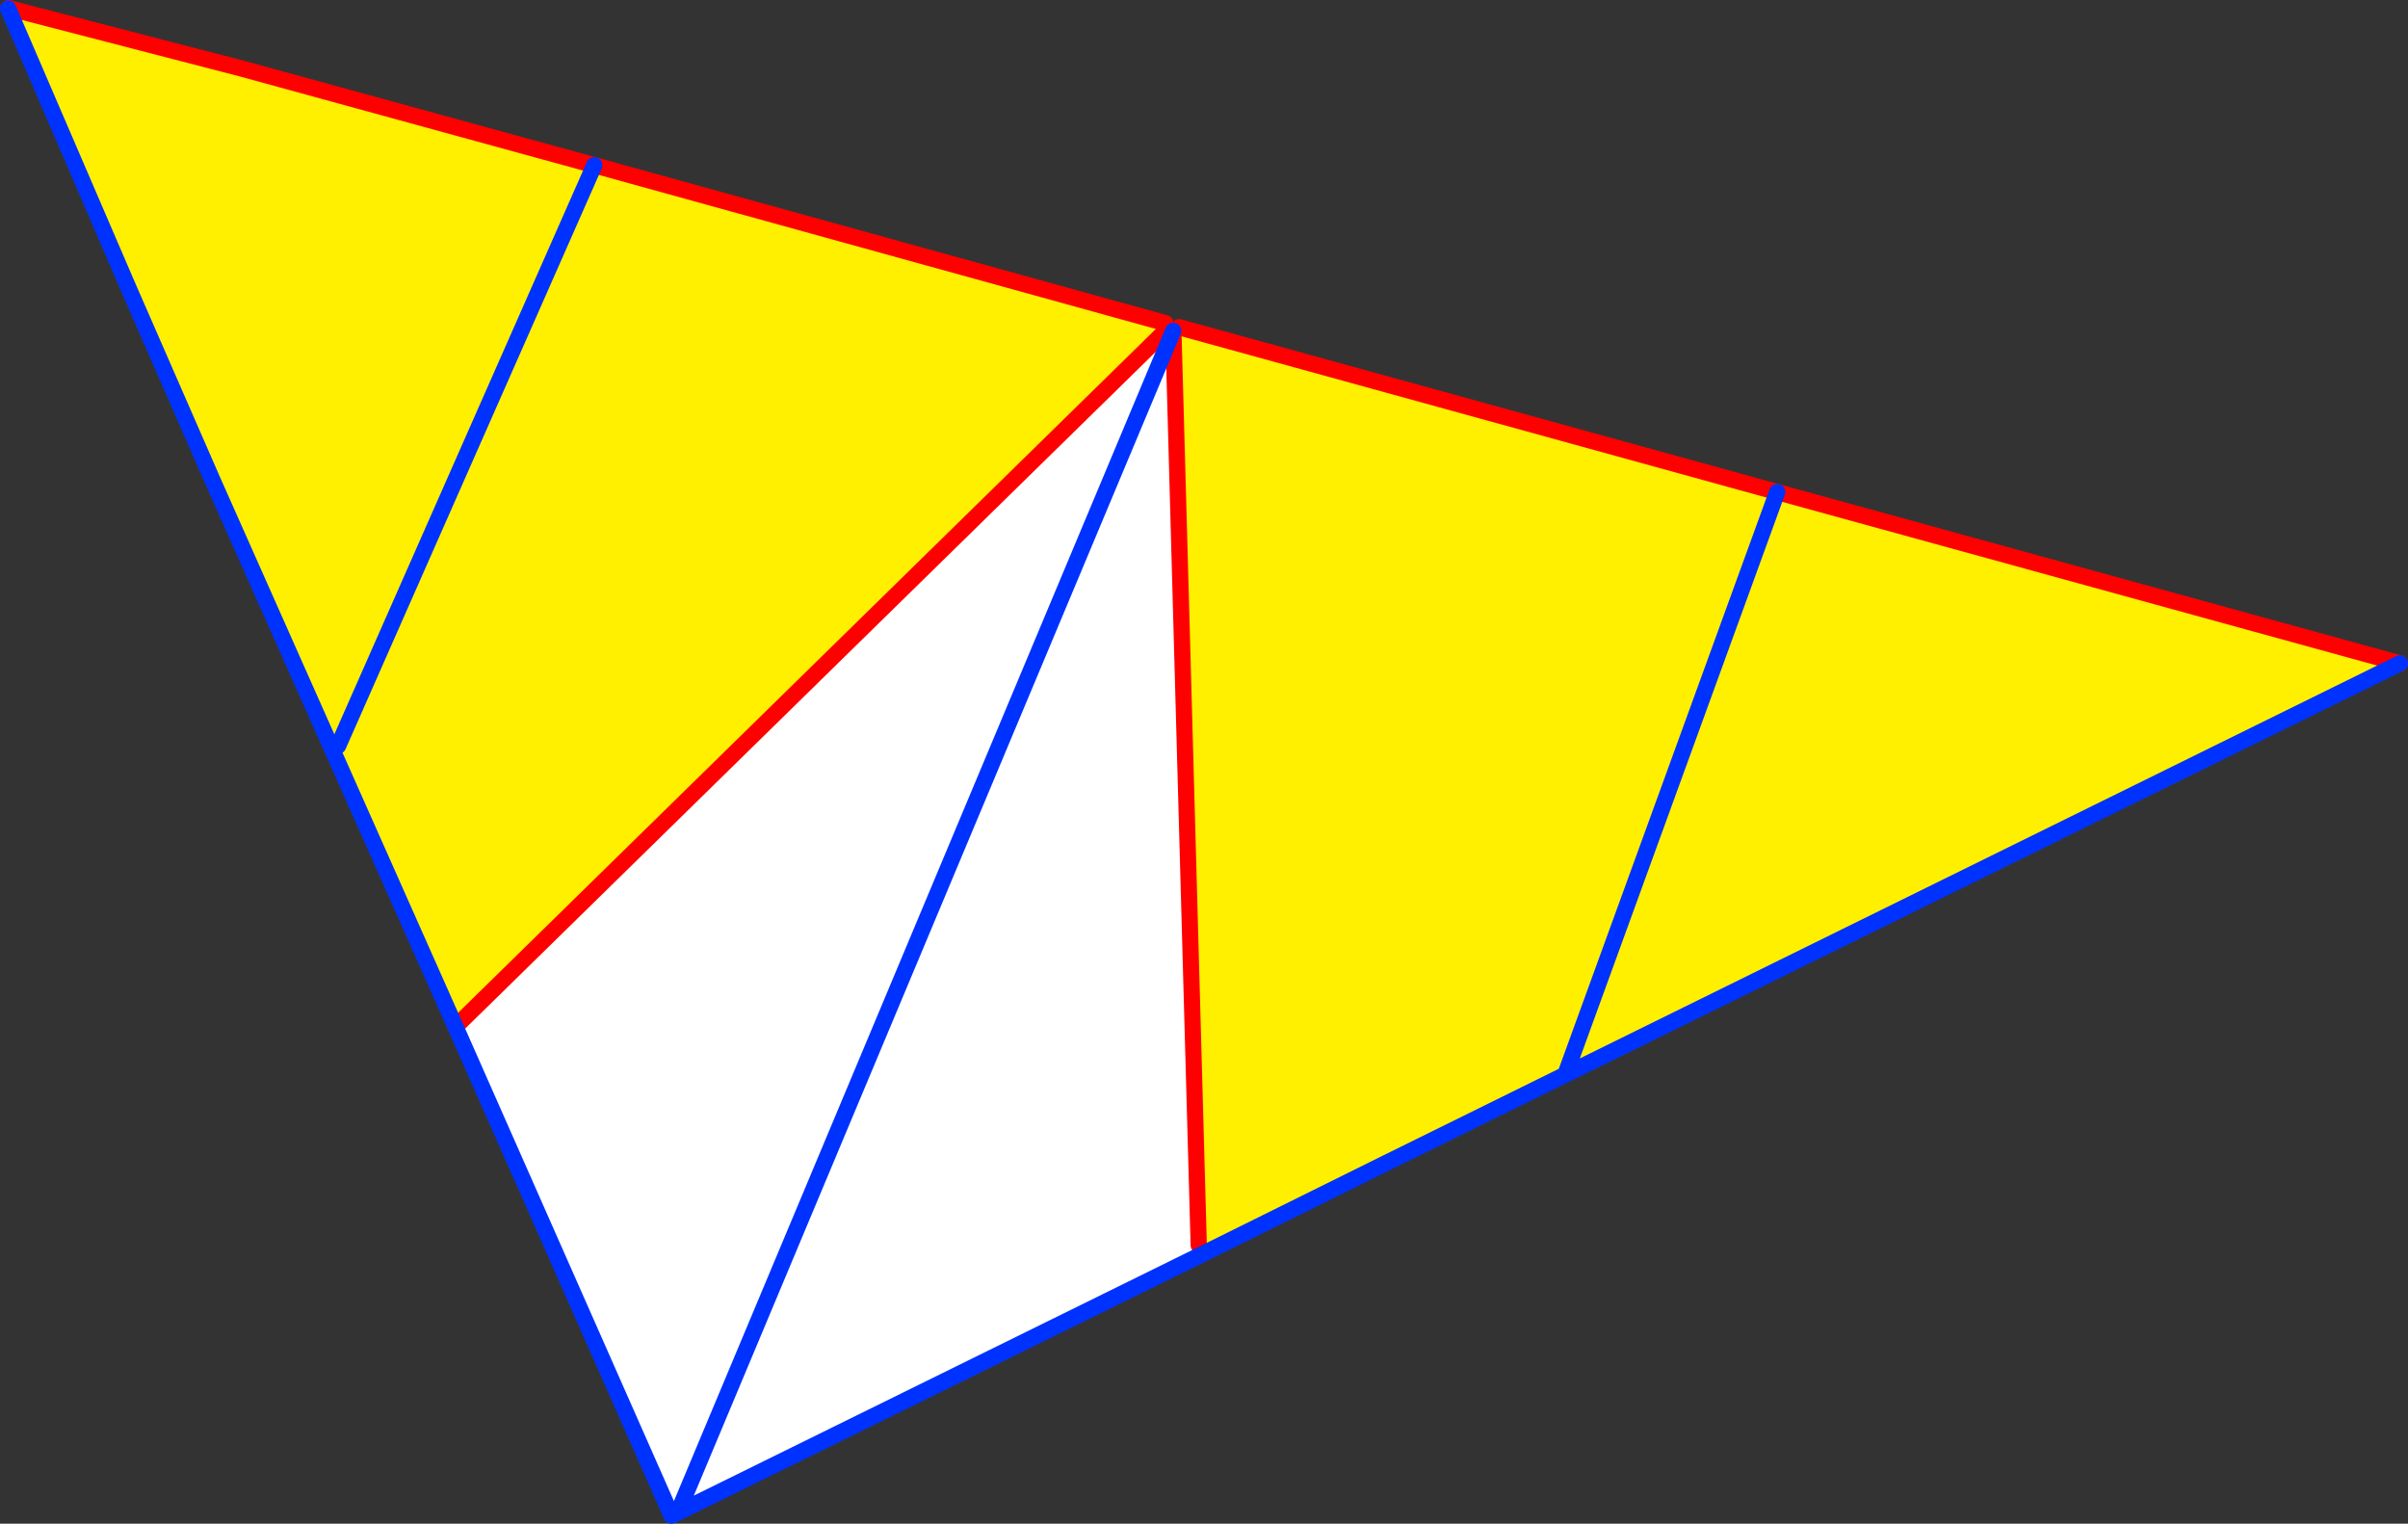
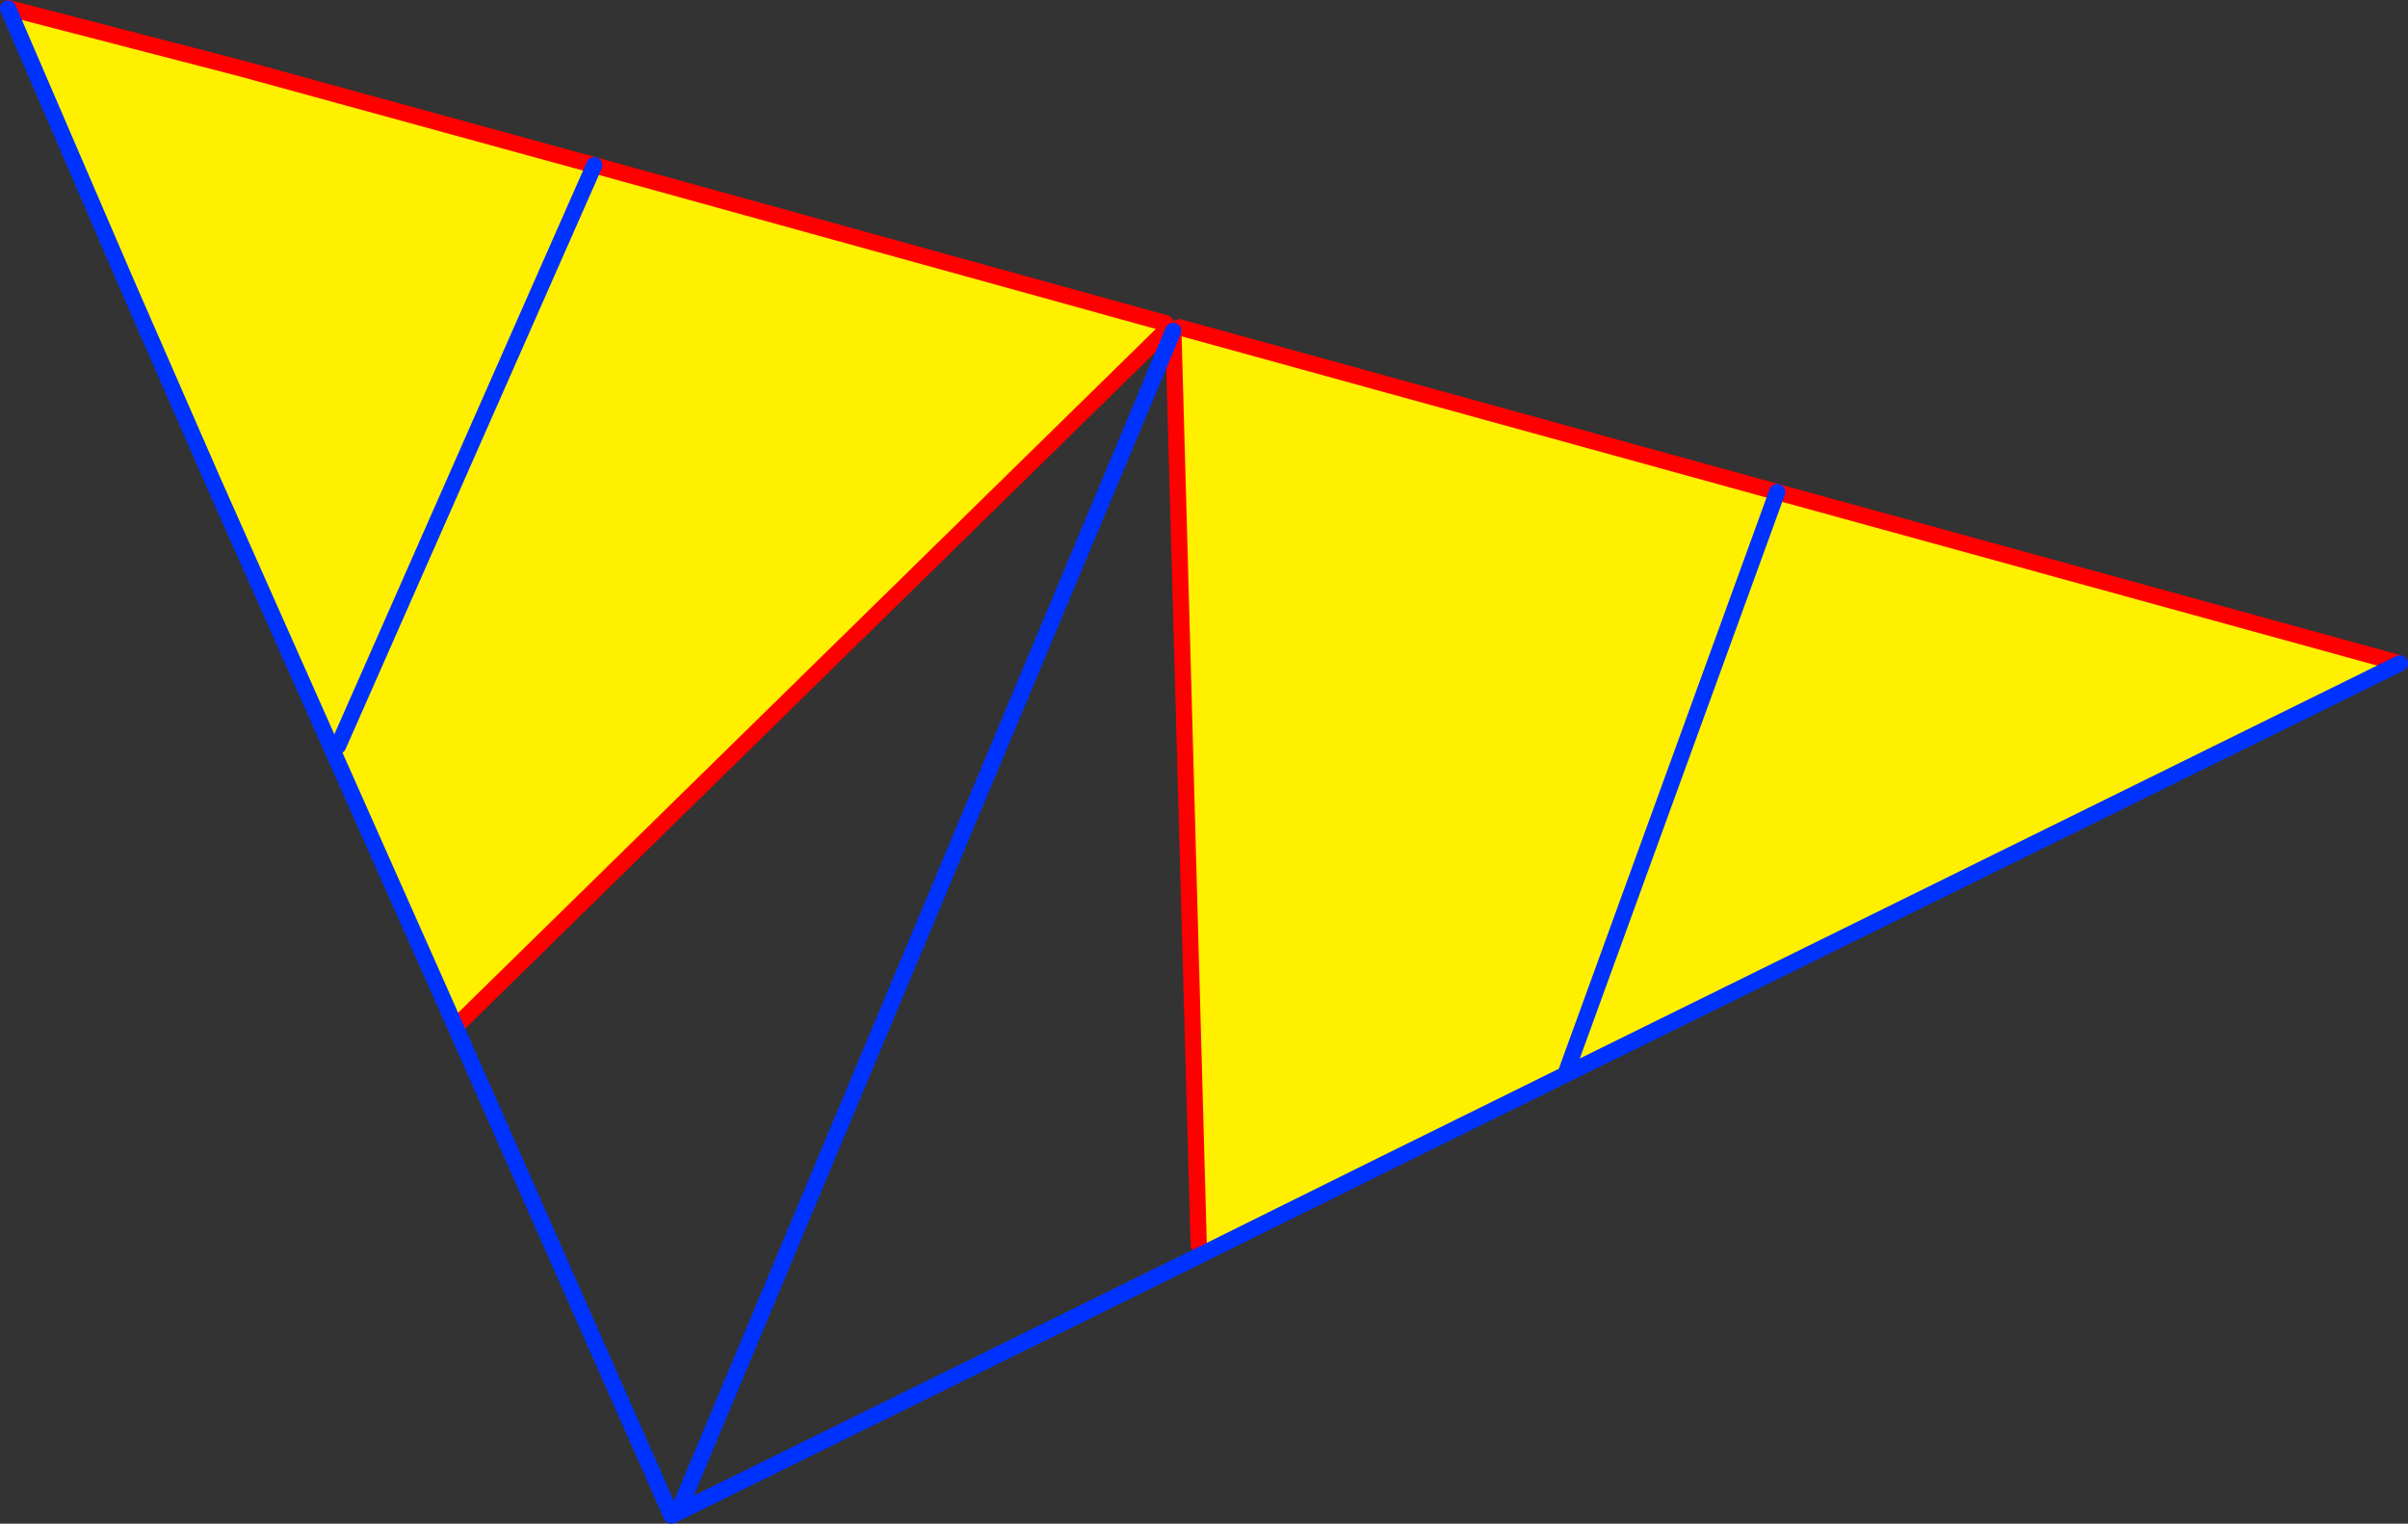
<svg xmlns="http://www.w3.org/2000/svg" height="187.65px" width="296.6px">
  <rect width="100%" height="100%" fill="#333333" stroke="none" />
  <g transform="matrix(1.0, 0.0, 0.0, 1.0, -243.45, -202.55)">
    <path d="M387.95 243.3 L388.7 242.85 462.35 263.15 436.25 334.9 462.35 263.15 539.05 284.25 436.25 334.9 Q413.9 345.9 391.65 356.95 L391.1 355.9 388.0 244.15 387.95 243.3 M387.0 242.35 L386.6 243.7 299.55 329.0 269.65 261.75 259.95 239.55 244.5 203.55 273.25 211.0 316.65 222.9 387.0 242.35 M316.65 222.9 L285.1 294.4 316.65 222.9" fill="#fff000" fill-rule="evenodd" stroke="none" />
-     <path d="M388.0 244.15 L391.1 355.9 391.65 356.95 327.2 388.7 327.15 388.7 327.15 388.35 326.0 388.85 299.55 329.0 386.6 243.7 Q387.1 243.9 387.6 244.15 L388.0 244.15 M269.65 261.75 L278.4 282.45 278.35 282.45 259.25 237.95 244.45 203.6 244.4 203.45 244.5 203.55 259.95 239.55 269.65 261.75 M387.6 244.15 L327.15 388.35 387.6 244.15 M259.95 239.55 L259.25 237.95 259.95 239.55" fill="#ffffff" fill-rule="evenodd" stroke="none" />
    <path d="M387.95 243.3 L388.0 244.15 391.1 355.9 M462.35 263.15 L388.7 242.85 M244.5 203.55 L273.25 211.0 316.65 222.9 387.0 242.35 M462.35 263.15 L539.05 284.25 M299.55 329.0 L386.6 243.7" fill="none" stroke="#ff0000" stroke-linecap="round" stroke-linejoin="round" stroke-width="2.0" />
    <path d="M391.65 356.95 Q413.9 345.9 436.25 334.9 L462.35 263.15 M387.6 244.15 L387.95 243.3 M326.0 388.85 L326.15 389.2 327.2 388.7 391.65 356.95 M326.0 388.85 L299.55 329.0 269.65 261.75 259.95 239.55 259.25 237.95 244.45 203.6 M327.15 388.35 L387.6 244.15 M539.05 284.25 L436.25 334.9 M285.1 294.4 L316.65 222.9" fill="none" stroke="#0032ff" stroke-linecap="round" stroke-linejoin="round" stroke-width="2.0" />
  </g>
</svg>